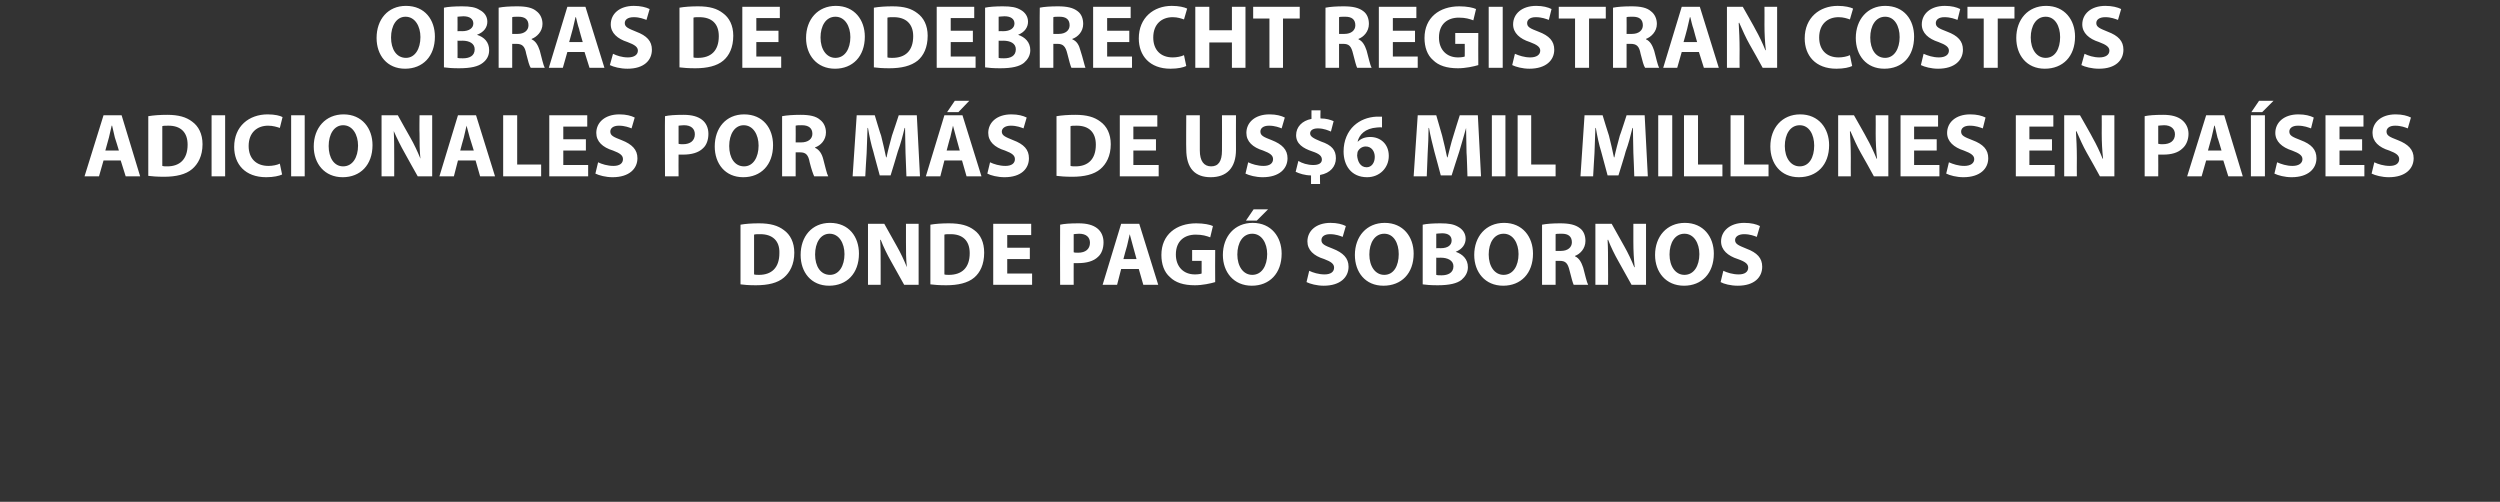
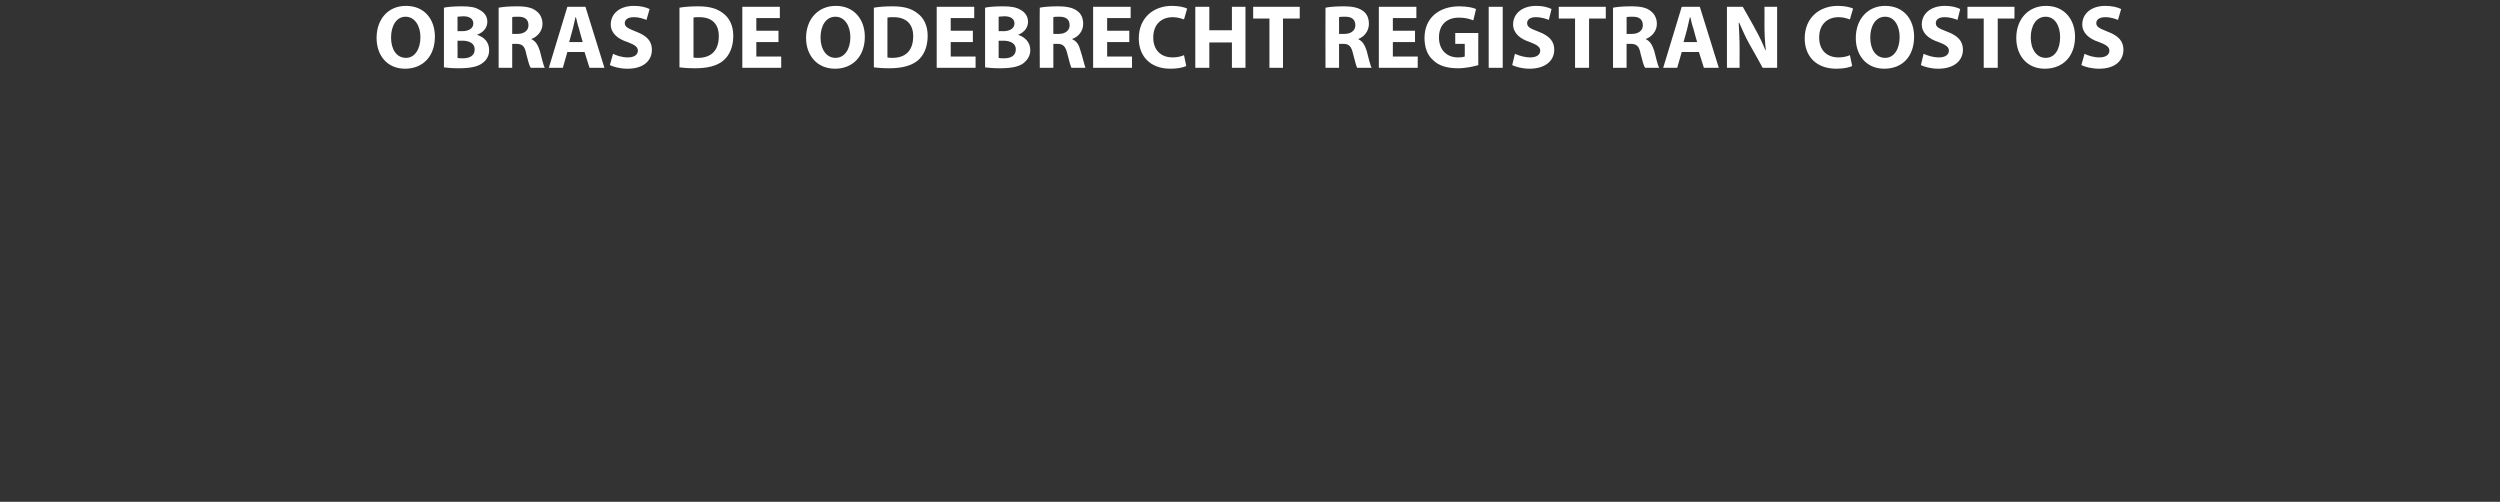
<svg xmlns="http://www.w3.org/2000/svg" version="1.1" width="553px" height="111px" viewBox="0 0 553 111">
  <rect x="0" y="0" width="553" height="111" fill="#333333" stroke="none" />
  <desc>OBRAS DE ODEBRECHT REGISTRAN COSTOS ADICIONALES POR M S DE US 6 MIL MILLONES EN PA SES DONDE PAG SOBORNOS</desc>
  <defs />
  <g id="Polygon8938">
-     <path d="M 163.8 49.7 C 164.9 49.5 166.3 49.4 167.9 49.4 C 170.4 49.4 172.1 49.9 173.4 50.9 C 174.8 51.9 175.7 53.6 175.7 55.9 C 175.7 58.5 174.7 60.3 173.4 61.4 C 172 62.6 169.9 63.1 167.2 63.1 C 165.6 63.1 164.5 63 163.8 62.9 C 163.8 62.9 163.8 49.7 163.8 49.7 Z M 166.8 60.7 C 167.1 60.8 167.5 60.8 167.9 60.8 C 170.6 60.8 172.4 59.3 172.4 56 C 172.5 53.2 170.8 51.8 168.2 51.8 C 167.5 51.8 167.1 51.8 166.8 51.9 C 166.8 51.9 166.8 60.7 166.8 60.7 Z M 190 56.1 C 190 60.5 187.3 63.2 183.4 63.2 C 179.4 63.2 177.1 60.2 177.1 56.4 C 177.1 52.3 179.6 49.3 183.6 49.3 C 187.8 49.3 190 52.4 190 56.1 Z M 180.3 56.3 C 180.3 58.9 181.5 60.8 183.6 60.8 C 185.6 60.8 186.8 58.8 186.8 56.2 C 186.8 53.8 185.6 51.7 183.5 51.7 C 181.5 51.7 180.3 53.7 180.3 56.3 Z M 192 63 L 192 49.5 L 195.6 49.5 C 195.6 49.5 198.38 54.46 198.4 54.5 C 199.2 55.9 200 57.6 200.6 59.1 C 200.6 59.1 200.6 59.1 200.6 59.1 C 200.4 57.3 200.4 55.5 200.4 53.5 C 200.38 53.46 200.4 49.5 200.4 49.5 L 203.2 49.5 L 203.2 63 L 200 63 C 200 63 197.1 57.8 197.1 57.8 C 196.3 56.4 195.4 54.6 194.8 53 C 194.8 53 194.7 53.1 194.7 53.1 C 194.8 54.8 194.8 56.7 194.8 58.9 C 194.82 58.94 194.8 63 194.8 63 L 192 63 Z M 205.8 49.7 C 206.9 49.5 208.4 49.4 209.9 49.4 C 212.5 49.4 214.2 49.9 215.5 50.9 C 216.9 51.9 217.7 53.6 217.7 55.9 C 217.7 58.5 216.8 60.3 215.5 61.4 C 214.1 62.6 211.9 63.1 209.3 63.1 C 207.7 63.1 206.6 63 205.8 62.9 C 205.8 62.9 205.8 49.7 205.8 49.7 Z M 208.9 60.7 C 209.1 60.8 209.6 60.8 209.9 60.8 C 212.7 60.8 214.5 59.3 214.5 56 C 214.5 53.2 212.9 51.8 210.3 51.8 C 209.6 51.8 209.1 51.8 208.9 51.9 C 208.9 51.9 208.9 60.7 208.9 60.7 Z M 227.8 57.3 L 222.8 57.3 L 222.8 60.5 L 228.3 60.5 L 228.3 63 L 219.7 63 L 219.7 49.5 L 228.1 49.5 L 228.1 52 L 222.8 52 L 222.8 54.8 L 227.8 54.8 L 227.8 57.3 Z M 234.5 49.7 C 235.4 49.5 236.7 49.4 238.6 49.4 C 240.5 49.4 241.8 49.8 242.7 50.5 C 243.6 51.2 244.1 52.3 244.1 53.6 C 244.1 54.9 243.7 56.1 242.9 56.8 C 241.9 57.8 240.3 58.2 238.5 58.2 C 238.1 58.2 237.8 58.2 237.5 58.2 C 237.48 58.18 237.5 63 237.5 63 L 234.5 63 C 234.5 63 234.46 49.7 234.5 49.7 Z M 237.5 55.8 C 237.7 55.9 238.1 55.9 238.5 55.9 C 240.1 55.9 241.1 55.1 241.1 53.7 C 241.1 52.5 240.3 51.7 238.7 51.7 C 238.1 51.7 237.7 51.8 237.5 51.8 C 237.5 51.8 237.5 55.8 237.5 55.8 Z M 248 59.5 L 247.1 63 L 243.9 63 L 248 49.5 L 252 49.5 L 256.2 63 L 252.9 63 L 251.9 59.5 L 248 59.5 Z M 251.4 57.3 C 251.4 57.3 250.6 54.4 250.6 54.4 C 250.4 53.6 250.1 52.6 249.9 51.8 C 249.9 51.8 249.9 51.8 249.9 51.8 C 249.7 52.6 249.5 53.6 249.3 54.4 C 249.26 54.4 248.5 57.3 248.5 57.3 L 251.4 57.3 Z M 268.8 62.4 C 267.8 62.7 266 63.1 264.3 63.1 C 261.8 63.1 260 62.5 258.8 61.3 C 257.5 60.2 256.9 58.4 256.9 56.4 C 256.9 51.9 260.2 49.4 264.6 49.4 C 266.3 49.4 267.7 49.7 268.3 50 C 268.3 50 267.7 52.5 267.7 52.5 C 266.9 52.2 266 51.9 264.5 51.9 C 262 51.9 260.1 53.3 260.1 56.3 C 260.1 59 261.8 60.7 264.3 60.7 C 265 60.7 265.6 60.6 265.8 60.5 C 265.82 60.48 265.8 57.7 265.8 57.7 L 263.7 57.7 L 263.7 55.3 L 268.8 55.3 C 268.8 55.3 268.76 62.38 268.8 62.4 Z M 283.5 56.1 C 283.5 60.5 280.8 63.2 276.9 63.2 C 272.9 63.2 270.5 60.2 270.5 56.4 C 270.5 52.3 273.1 49.3 277.1 49.3 C 281.2 49.3 283.5 52.4 283.5 56.1 Z M 273.7 56.3 C 273.7 58.9 275 60.8 277 60.8 C 279.1 60.8 280.3 58.8 280.3 56.2 C 280.3 53.8 279.1 51.7 277 51.7 C 274.9 51.7 273.7 53.7 273.7 56.3 Z M 280.5 46.3 L 278 48.8 L 275.6 48.8 L 277.3 46.3 L 280.5 46.3 Z M 289.6 59.9 C 290.4 60.3 291.7 60.7 293 60.7 C 294.4 60.7 295.1 60.1 295.1 59.2 C 295.1 58.4 294.5 57.9 292.9 57.3 C 290.6 56.6 289.2 55.3 289.2 53.4 C 289.2 51.1 291.1 49.3 294.3 49.3 C 295.8 49.3 296.9 49.6 297.7 50 C 297.7 50 297 52.4 297 52.4 C 296.5 52.2 295.5 51.8 294.2 51.8 C 292.9 51.8 292.3 52.4 292.3 53.1 C 292.3 54 293 54.3 294.8 55 C 297.1 55.9 298.3 57.1 298.3 59 C 298.3 61.3 296.5 63.2 292.8 63.2 C 291.3 63.2 289.8 62.8 289 62.4 C 289 62.4 289.6 59.9 289.6 59.9 Z M 312.7 56.1 C 312.7 60.5 310 63.2 306 63.2 C 302 63.2 299.7 60.2 299.7 56.4 C 299.7 52.3 302.3 49.3 306.3 49.3 C 310.4 49.3 312.7 52.4 312.7 56.1 Z M 302.9 56.3 C 302.9 58.9 304.2 60.8 306.2 60.8 C 308.3 60.8 309.4 58.8 309.4 56.2 C 309.4 53.8 308.3 51.7 306.2 51.7 C 304.1 51.7 302.9 53.7 302.9 56.3 Z M 314.7 49.7 C 315.5 49.5 317.1 49.4 318.6 49.4 C 320.5 49.4 321.6 49.6 322.6 50.2 C 323.5 50.7 324.2 51.6 324.2 52.8 C 324.2 54 323.5 55.1 322 55.7 C 322 55.7 322 55.7 322 55.7 C 323.5 56.2 324.7 57.3 324.7 59.1 C 324.7 60.3 324.1 61.2 323.3 61.9 C 322.3 62.7 320.6 63.1 318 63.1 C 316.5 63.1 315.3 63 314.7 62.9 C 314.7 62.9 314.7 49.7 314.7 49.7 Z M 317.7 54.9 C 317.7 54.9 318.68 54.86 318.7 54.9 C 320.3 54.9 321.1 54.2 321.1 53.2 C 321.1 52.2 320.4 51.6 319 51.6 C 318.3 51.6 317.9 51.7 317.7 51.7 C 317.68 51.72 317.7 54.9 317.7 54.9 Z M 317.7 60.8 C 318 60.9 318.3 60.9 318.9 60.9 C 320.2 60.9 321.5 60.4 321.5 58.9 C 321.5 57.6 320.2 57 318.7 57 C 318.72 57.04 317.7 57 317.7 57 C 317.7 57 317.68 60.84 317.7 60.8 Z M 339.1 56.1 C 339.1 60.5 336.4 63.2 332.5 63.2 C 328.5 63.2 326.1 60.2 326.1 56.4 C 326.1 52.3 328.7 49.3 332.7 49.3 C 336.8 49.3 339.1 52.4 339.1 56.1 Z M 329.3 56.3 C 329.3 58.9 330.6 60.8 332.6 60.8 C 334.7 60.8 335.9 58.8 335.9 56.2 C 335.9 53.8 334.7 51.7 332.6 51.7 C 330.5 51.7 329.3 53.7 329.3 56.3 Z M 341.1 49.7 C 342.1 49.5 343.5 49.4 345.1 49.4 C 347.1 49.4 348.5 49.7 349.5 50.5 C 350.3 51.1 350.7 52.1 350.7 53.3 C 350.7 55 349.5 56.2 348.4 56.6 C 348.4 56.6 348.4 56.7 348.4 56.7 C 349.3 57.1 349.8 58 350.2 59.2 C 350.6 60.7 351 62.5 351.3 63 C 351.3 63 348.1 63 348.1 63 C 347.9 62.6 347.6 61.5 347.2 59.9 C 346.8 58.2 346.3 57.7 345 57.7 C 345.02 57.7 344.1 57.7 344.1 57.7 L 344.1 63 L 341.1 63 C 341.1 63 341.08 49.7 341.1 49.7 Z M 344.1 55.5 C 344.1 55.5 345.3 55.5 345.3 55.5 C 346.8 55.5 347.7 54.7 347.7 53.6 C 347.7 52.3 346.9 51.7 345.5 51.7 C 344.7 51.7 344.3 51.7 344.1 51.8 C 344.1 51.78 344.1 55.5 344.1 55.5 Z M 352.9 63 L 352.9 49.5 L 356.5 49.5 C 356.5 49.5 359.3 54.46 359.3 54.5 C 360.1 55.9 360.9 57.6 361.5 59.1 C 361.5 59.1 361.6 59.1 361.6 59.1 C 361.4 57.3 361.3 55.5 361.3 53.5 C 361.3 53.46 361.3 49.5 361.3 49.5 L 364.1 49.5 L 364.1 63 L 360.9 63 C 360.9 63 358.02 57.8 358 57.8 C 357.2 56.4 356.3 54.6 355.7 53 C 355.7 53 355.6 53.1 355.6 53.1 C 355.7 54.8 355.7 56.7 355.7 58.9 C 355.74 58.94 355.7 63 355.7 63 L 352.9 63 Z M 379.1 56.1 C 379.1 60.5 376.4 63.2 372.5 63.2 C 368.5 63.2 366.1 60.2 366.1 56.4 C 366.1 52.3 368.7 49.3 372.7 49.3 C 376.8 49.3 379.1 52.4 379.1 56.1 Z M 369.3 56.3 C 369.3 58.9 370.6 60.8 372.6 60.8 C 374.7 60.8 375.9 58.8 375.9 56.2 C 375.9 53.8 374.7 51.7 372.6 51.7 C 370.5 51.7 369.3 53.7 369.3 56.3 Z M 381.2 59.9 C 382 60.3 383.3 60.7 384.6 60.7 C 386 60.7 386.7 60.1 386.7 59.2 C 386.7 58.4 386.1 57.9 384.4 57.3 C 382.2 56.6 380.7 55.3 380.7 53.4 C 380.7 51.1 382.7 49.3 385.8 49.3 C 387.4 49.3 388.5 49.6 389.3 50 C 389.3 50 388.6 52.4 388.6 52.4 C 388.1 52.2 387.1 51.8 385.8 51.8 C 384.5 51.8 383.8 52.4 383.8 53.1 C 383.8 54 384.6 54.3 386.3 55 C 388.7 55.9 389.8 57.1 389.8 59 C 389.8 61.3 388.1 63.2 384.4 63.2 C 382.8 63.2 381.3 62.8 380.6 62.4 C 380.6 62.4 381.2 59.9 381.2 59.9 Z " stroke="none" fill="#ffffff" />
-   </g>
+     </g>
  <g id="Polygon8937">
-     <path d="M 22.9 35.5 L 21.9 39 L 18.7 39 L 22.9 25.5 L 26.9 25.5 L 31 39 L 27.8 39 L 26.7 35.5 L 22.9 35.5 Z M 26.3 33.3 C 26.3 33.3 25.43 30.4 25.4 30.4 C 25.2 29.6 25 28.6 24.8 27.8 C 24.8 27.8 24.7 27.8 24.7 27.8 C 24.5 28.6 24.3 29.6 24.1 30.4 C 24.09 30.4 23.3 33.3 23.3 33.3 L 26.3 33.3 Z M 32.8 25.7 C 34 25.5 35.4 25.4 37 25.4 C 39.5 25.4 41.2 25.9 42.5 26.9 C 43.9 27.9 44.8 29.6 44.8 31.9 C 44.8 34.5 43.8 36.3 42.5 37.4 C 41.1 38.6 38.9 39.1 36.3 39.1 C 34.7 39.1 33.6 39 32.8 38.9 C 32.8 38.9 32.8 25.7 32.8 25.7 Z M 35.9 36.7 C 36.2 36.8 36.6 36.8 37 36.8 C 39.7 36.8 41.5 35.3 41.5 32 C 41.5 29.2 39.9 27.8 37.3 27.8 C 36.6 27.8 36.2 27.8 35.9 27.9 C 35.9 27.9 35.9 36.7 35.9 36.7 Z M 49.8 25.5 L 49.8 39 L 46.8 39 L 46.8 25.5 L 49.8 25.5 Z M 62.4 38.6 C 61.8 38.9 60.5 39.2 58.9 39.2 C 54.2 39.2 51.8 36.3 51.8 32.5 C 51.8 27.9 55.1 25.3 59.2 25.3 C 60.8 25.3 62 25.6 62.5 25.9 C 62.5 25.9 61.9 28.3 61.9 28.3 C 61.3 28.1 60.4 27.8 59.3 27.8 C 56.9 27.8 55 29.3 55 32.3 C 55 35 56.6 36.7 59.4 36.7 C 60.3 36.7 61.3 36.5 61.9 36.2 C 61.9 36.2 62.4 38.6 62.4 38.6 Z M 67.4 25.5 L 67.4 39 L 64.4 39 L 64.4 25.5 L 67.4 25.5 Z M 82.4 32.1 C 82.4 36.5 79.7 39.2 75.8 39.2 C 71.8 39.2 69.4 36.2 69.4 32.4 C 69.4 28.3 72 25.3 76 25.3 C 80.1 25.3 82.4 28.4 82.4 32.1 Z M 72.7 32.3 C 72.7 34.9 73.9 36.8 75.9 36.8 C 78 36.8 79.2 34.8 79.2 32.2 C 79.2 29.8 78 27.7 75.9 27.7 C 73.9 27.7 72.7 29.7 72.7 32.3 Z M 84.4 39 L 84.4 25.5 L 88 25.5 C 88 25.5 90.75 30.46 90.8 30.5 C 91.6 31.9 92.4 33.6 93 35.1 C 93 35.1 93 35.1 93 35.1 C 92.8 33.3 92.8 31.5 92.8 29.5 C 92.75 29.46 92.8 25.5 92.8 25.5 L 95.6 25.5 L 95.6 39 L 92.4 39 C 92.4 39 89.47 33.8 89.5 33.8 C 88.7 32.4 87.8 30.6 87.1 29 C 87.1 29 87.1 29.1 87.1 29.1 C 87.2 30.8 87.2 32.7 87.2 34.9 C 87.19 34.94 87.2 39 87.2 39 L 84.4 39 Z M 101.3 35.5 L 100.4 39 L 97.2 39 L 101.3 25.5 L 105.3 25.5 L 109.5 39 L 106.2 39 L 105.2 35.5 L 101.3 35.5 Z M 104.8 33.3 C 104.8 33.3 103.91 30.4 103.9 30.4 C 103.7 29.6 103.4 28.6 103.2 27.8 C 103.2 27.8 103.2 27.8 103.2 27.8 C 103 28.6 102.8 29.6 102.6 30.4 C 102.57 30.4 101.8 33.3 101.8 33.3 L 104.8 33.3 Z M 111.3 25.5 L 114.4 25.5 L 114.4 36.4 L 119.7 36.4 L 119.7 39 L 111.3 39 L 111.3 25.5 Z M 129.6 33.3 L 124.6 33.3 L 124.6 36.5 L 130.1 36.5 L 130.1 39 L 121.5 39 L 121.5 25.5 L 129.9 25.5 L 129.9 28 L 124.6 28 L 124.6 30.8 L 129.6 30.8 L 129.6 33.3 Z M 132.3 35.9 C 133.1 36.3 134.4 36.7 135.7 36.7 C 137.1 36.7 137.8 36.1 137.8 35.2 C 137.8 34.4 137.2 33.9 135.6 33.3 C 133.3 32.6 131.9 31.3 131.9 29.4 C 131.9 27.1 133.8 25.3 137 25.3 C 138.5 25.3 139.6 25.6 140.4 26 C 140.4 26 139.7 28.4 139.7 28.4 C 139.2 28.2 138.2 27.8 136.9 27.8 C 135.6 27.8 135 28.4 135 29.1 C 135 30 135.7 30.3 137.5 31 C 139.8 31.9 141 33.1 141 35 C 141 37.3 139.2 39.2 135.5 39.2 C 134 39.2 132.5 38.8 131.7 38.4 C 131.7 38.4 132.3 35.9 132.3 35.9 Z M 147.1 25.7 C 148 25.5 149.3 25.4 151.2 25.4 C 153.1 25.4 154.4 25.8 155.3 26.5 C 156.2 27.2 156.7 28.3 156.7 29.6 C 156.7 30.9 156.3 32.1 155.5 32.8 C 154.5 33.8 152.9 34.2 151.1 34.2 C 150.7 34.2 150.4 34.2 150.1 34.2 C 150.07 34.18 150.1 39 150.1 39 L 147.1 39 C 147.1 39 147.05 25.7 147.1 25.7 Z M 150.1 31.8 C 150.3 31.9 150.7 31.9 151.1 31.9 C 152.7 31.9 153.7 31.1 153.7 29.7 C 153.7 28.5 152.9 27.7 151.3 27.7 C 150.7 27.7 150.3 27.8 150.1 27.8 C 150.1 27.8 150.1 31.8 150.1 31.8 Z M 171 32.1 C 171 36.5 168.3 39.2 164.4 39.2 C 160.4 39.2 158.1 36.2 158.1 32.4 C 158.1 28.3 160.6 25.3 164.6 25.3 C 168.8 25.3 171 28.4 171 32.1 Z M 161.3 32.3 C 161.3 34.9 162.5 36.8 164.6 36.8 C 166.6 36.8 167.8 34.8 167.8 32.2 C 167.8 29.8 166.6 27.7 164.5 27.7 C 162.5 27.7 161.3 29.7 161.3 32.3 Z M 173 25.7 C 174 25.5 175.5 25.4 177.1 25.4 C 179.1 25.4 180.5 25.7 181.4 26.5 C 182.2 27.1 182.7 28.1 182.7 29.3 C 182.7 31 181.5 32.2 180.3 32.6 C 180.3 32.6 180.3 32.7 180.3 32.7 C 181.2 33.1 181.8 34 182.1 35.2 C 182.5 36.7 182.9 38.5 183.2 39 C 183.2 39 180.1 39 180.1 39 C 179.9 38.6 179.5 37.5 179.1 35.9 C 178.8 34.2 178.2 33.7 177 33.7 C 176.95 33.7 176 33.7 176 33.7 L 176 39 L 173 39 C 173 39 173.01 25.7 173 25.7 Z M 176 31.5 C 176 31.5 177.23 31.5 177.2 31.5 C 178.8 31.5 179.7 30.7 179.7 29.6 C 179.7 28.3 178.8 27.7 177.4 27.7 C 176.7 27.7 176.3 27.7 176 27.8 C 176.03 27.78 176 31.5 176 31.5 Z M 200.3 33.8 C 200.3 32.2 200.2 30.3 200.2 28.3 C 200.2 28.3 200.1 28.3 200.1 28.3 C 199.7 30 199.2 31.9 198.6 33.5 C 198.63 33.52 197 38.8 197 38.8 L 194.6 38.8 C 194.6 38.8 193.17 33.56 193.2 33.6 C 192.7 32 192.3 30.1 192 28.3 C 192 28.3 191.9 28.3 191.9 28.3 C 191.8 30.1 191.8 32.2 191.7 33.9 C 191.67 33.88 191.4 39 191.4 39 L 188.6 39 L 189.5 25.5 L 193.5 25.5 C 193.5 25.5 194.85 30.02 194.9 30 C 195.3 31.6 195.7 33.3 196 34.8 C 196 34.8 196.1 34.8 196.1 34.8 C 196.4 33.3 196.9 31.5 197.3 30 C 197.33 30 198.8 25.5 198.8 25.5 L 202.8 25.5 L 203.5 39 L 200.5 39 C 200.5 39 200.31 33.84 200.3 33.8 Z M 208.9 35.5 L 208 39 L 204.8 39 L 208.9 25.5 L 212.9 25.5 L 217.1 39 L 213.8 39 L 212.8 35.5 L 208.9 35.5 Z M 212.3 33.3 C 212.3 33.3 211.49 30.4 211.5 30.4 C 211.3 29.6 211 28.6 210.8 27.8 C 210.8 27.8 210.8 27.8 210.8 27.8 C 210.6 28.6 210.4 29.6 210.2 30.4 C 210.15 30.4 209.4 33.3 209.4 33.3 L 212.3 33.3 Z M 214.4 22.3 L 212 24.8 L 209.5 24.8 L 211.2 22.3 L 214.4 22.3 Z M 219 35.9 C 219.8 36.3 221.1 36.7 222.4 36.7 C 223.8 36.7 224.5 36.1 224.5 35.2 C 224.5 34.4 223.9 33.9 222.3 33.3 C 220 32.6 218.6 31.3 218.6 29.4 C 218.6 27.1 220.5 25.3 223.7 25.3 C 225.2 25.3 226.3 25.6 227.1 26 C 227.1 26 226.4 28.4 226.4 28.4 C 225.9 28.2 224.9 27.8 223.6 27.8 C 222.3 27.8 221.6 28.4 221.6 29.1 C 221.6 30 222.4 30.3 224.1 31 C 226.5 31.9 227.6 33.1 227.6 35 C 227.6 37.3 225.9 39.2 222.2 39.2 C 220.7 39.2 219.1 38.8 218.4 38.4 C 218.4 38.4 219 35.9 219 35.9 Z M 233.7 25.7 C 234.9 25.5 236.3 25.4 237.9 25.4 C 240.4 25.4 242.1 25.9 243.4 26.9 C 244.8 27.9 245.7 29.6 245.7 31.9 C 245.7 34.5 244.7 36.3 243.4 37.4 C 242 38.6 239.8 39.1 237.2 39.1 C 235.6 39.1 234.5 39 233.7 38.9 C 233.7 38.9 233.7 25.7 233.7 25.7 Z M 236.8 36.7 C 237.1 36.8 237.5 36.8 237.9 36.8 C 240.6 36.8 242.4 35.3 242.4 32 C 242.4 29.2 240.8 27.8 238.2 27.8 C 237.5 27.8 237.1 27.8 236.8 27.9 C 236.8 27.9 236.8 36.7 236.8 36.7 Z M 255.7 33.3 L 250.7 33.3 L 250.7 36.5 L 256.3 36.5 L 256.3 39 L 247.7 39 L 247.7 25.5 L 256 25.5 L 256 28 L 250.7 28 L 250.7 30.8 L 255.7 30.8 L 255.7 33.3 Z M 265.4 25.5 C 265.4 25.5 265.41 33.28 265.4 33.3 C 265.4 35.6 266.3 36.8 267.9 36.8 C 269.5 36.8 270.3 35.7 270.3 33.3 C 270.33 33.28 270.3 25.5 270.3 25.5 L 273.4 25.5 C 273.4 25.5 273.37 33.08 273.4 33.1 C 273.4 37.2 271.3 39.2 267.8 39.2 C 264.4 39.2 262.4 37.3 262.4 33 C 262.35 33.04 262.4 25.5 262.4 25.5 L 265.4 25.5 Z M 276.1 35.9 C 276.9 36.3 278.2 36.7 279.5 36.7 C 280.9 36.7 281.6 36.1 281.6 35.2 C 281.6 34.4 281 33.9 279.4 33.3 C 277.1 32.6 275.7 31.3 275.7 29.4 C 275.7 27.1 277.6 25.3 280.8 25.3 C 282.3 25.3 283.4 25.6 284.2 26 C 284.2 26 283.5 28.4 283.5 28.4 C 283 28.2 282 27.8 280.7 27.8 C 279.4 27.8 278.8 28.4 278.8 29.1 C 278.8 30 279.5 30.3 281.3 31 C 283.6 31.9 284.8 33.1 284.8 35 C 284.8 37.3 283 39.2 279.3 39.2 C 277.8 39.2 276.3 38.8 275.5 38.4 C 275.5 38.4 276.1 35.9 276.1 35.9 Z M 290 40.7 C 290 40.7 289.99 38.84 290 38.8 C 288.7 38.8 287.4 38.4 286.6 38 C 286.6 38 287.2 35.6 287.2 35.6 C 288 36.1 289.2 36.5 290.5 36.5 C 291.7 36.5 292.4 36.1 292.4 35.3 C 292.4 34.5 291.8 34 290.3 33.5 C 288.2 32.8 286.7 31.8 286.7 29.9 C 286.7 28.1 288 26.7 290.1 26.3 C 290.09 26.32 290.1 24.4 290.1 24.4 L 292.1 24.4 C 292.1 24.4 292.05 26.18 292.1 26.2 C 293.4 26.2 294.3 26.5 295 26.8 C 295 26.8 294.4 29.1 294.4 29.1 C 293.9 28.9 292.9 28.4 291.5 28.4 C 290.2 28.4 289.8 29 289.8 29.5 C 289.8 30.2 290.5 30.6 292.2 31.3 C 294.6 32.1 295.5 33.2 295.5 35 C 295.5 36.8 294.3 38.3 292 38.7 C 291.95 38.7 292 40.7 292 40.7 L 290 40.7 Z M 305.7 28.2 C 305.4 28.1 305 28.2 304.6 28.2 C 301.9 28.4 300.7 29.8 300.3 31.3 C 300.3 31.3 300.4 31.3 300.4 31.3 C 301 30.7 301.9 30.3 303.1 30.3 C 305.3 30.3 307.2 31.8 307.2 34.5 C 307.2 37.1 305.2 39.2 302.4 39.2 C 298.9 39.2 297.2 36.6 297.2 33.5 C 297.2 31.1 298.1 29.1 299.5 27.8 C 300.8 26.6 302.5 25.9 304.5 25.8 C 305.1 25.8 305.4 25.8 305.7 25.8 C 305.7 25.8 305.7 28.2 305.7 28.2 Z M 304.1 34.7 C 304.1 33.5 303.4 32.4 302.1 32.4 C 301.3 32.4 300.6 32.9 300.3 33.6 C 300.3 33.8 300.2 34 300.2 34.4 C 300.3 35.7 300.9 37 302.3 37 C 303.4 37 304.1 36 304.1 34.7 Z M 324.4 33.8 C 324.4 32.2 324.3 30.3 324.3 28.3 C 324.3 28.3 324.3 28.3 324.3 28.3 C 323.8 30 323.3 31.9 322.8 33.5 C 322.77 33.52 321.1 38.8 321.1 38.8 L 318.7 38.8 C 318.7 38.8 317.31 33.56 317.3 33.6 C 316.9 32 316.4 30.1 316.1 28.3 C 316.1 28.3 316 28.3 316 28.3 C 316 30.1 315.9 32.2 315.8 33.9 C 315.81 33.88 315.6 39 315.6 39 L 312.7 39 L 313.6 25.5 L 317.7 25.5 C 317.7 25.5 318.99 30.02 319 30 C 319.4 31.6 319.8 33.3 320.1 34.8 C 320.1 34.8 320.2 34.8 320.2 34.8 C 320.6 33.3 321 31.5 321.5 30 C 321.47 30 322.9 25.5 322.9 25.5 L 326.9 25.5 L 327.6 39 L 324.6 39 C 324.6 39 324.45 33.84 324.4 33.8 Z M 333 25.5 L 333 39 L 330 39 L 330 25.5 L 333 25.5 Z M 335.7 25.5 L 338.7 25.5 L 338.7 36.4 L 344.1 36.4 L 344.1 39 L 335.7 39 L 335.7 25.5 Z M 361.3 33.8 C 361.3 32.2 361.2 30.3 361.2 28.3 C 361.2 28.3 361.1 28.3 361.1 28.3 C 360.7 30 360.2 31.9 359.6 33.5 C 359.65 33.52 358 38.8 358 38.8 L 355.6 38.8 C 355.6 38.8 354.19 33.56 354.2 33.6 C 353.7 32 353.3 30.1 353 28.3 C 353 28.3 352.9 28.3 352.9 28.3 C 352.8 30.1 352.8 32.2 352.7 33.9 C 352.69 33.88 352.4 39 352.4 39 L 349.6 39 L 350.5 25.5 L 354.5 25.5 C 354.5 25.5 355.87 30.02 355.9 30 C 356.3 31.6 356.7 33.3 357 34.8 C 357 34.8 357.1 34.8 357.1 34.8 C 357.4 33.3 357.9 31.5 358.3 30 C 358.35 30 359.8 25.5 359.8 25.5 L 363.8 25.5 L 364.5 39 L 361.5 39 C 361.5 39 361.33 33.84 361.3 33.8 Z M 369.9 25.5 L 369.9 39 L 366.8 39 L 366.8 25.5 L 369.9 25.5 Z M 372.5 25.5 L 375.6 25.5 L 375.6 36.4 L 381 36.4 L 381 39 L 372.5 39 L 372.5 25.5 Z M 382.8 25.5 L 385.8 25.5 L 385.8 36.4 L 391.2 36.4 L 391.2 39 L 382.8 39 L 382.8 25.5 Z M 404.6 32.1 C 404.6 36.5 401.9 39.2 397.9 39.2 C 393.9 39.2 391.6 36.2 391.6 32.4 C 391.6 28.3 394.2 25.3 398.2 25.3 C 402.3 25.3 404.6 28.4 404.6 32.1 Z M 394.8 32.3 C 394.8 34.9 396.1 36.8 398.1 36.8 C 400.2 36.8 401.3 34.8 401.3 32.2 C 401.3 29.8 400.2 27.7 398.1 27.7 C 396 27.7 394.8 29.7 394.8 32.3 Z M 406.6 39 L 406.6 25.5 L 410.1 25.5 C 410.1 25.5 412.93 30.46 412.9 30.5 C 413.7 31.9 414.5 33.6 415.1 35.1 C 415.1 35.1 415.2 35.1 415.2 35.1 C 415 33.3 414.9 31.5 414.9 29.5 C 414.93 29.46 414.9 25.5 414.9 25.5 L 417.7 25.5 L 417.7 39 L 414.5 39 C 414.5 39 411.65 33.8 411.6 33.8 C 410.8 32.4 410 30.6 409.3 29 C 409.3 29 409.2 29.1 409.2 29.1 C 409.3 30.8 409.4 32.7 409.4 34.9 C 409.37 34.94 409.4 39 409.4 39 L 406.6 39 Z M 428.4 33.3 L 423.4 33.3 L 423.4 36.5 L 429 36.5 L 429 39 L 420.4 39 L 420.4 25.5 L 428.7 25.5 L 428.7 28 L 423.4 28 L 423.4 30.8 L 428.4 30.8 L 428.4 33.3 Z M 431.1 35.9 C 432 36.3 433.2 36.7 434.5 36.7 C 435.9 36.7 436.7 36.1 436.7 35.2 C 436.7 34.4 436 33.9 434.4 33.3 C 432.2 32.6 430.7 31.3 430.7 29.4 C 430.7 27.1 432.6 25.3 435.8 25.3 C 437.3 25.3 438.4 25.6 439.2 26 C 439.2 26 438.6 28.4 438.6 28.4 C 438 28.2 437.1 27.8 435.7 27.8 C 434.4 27.8 433.8 28.4 433.8 29.1 C 433.8 30 434.5 30.3 436.3 31 C 438.7 31.9 439.8 33.1 439.8 35 C 439.8 37.3 438 39.2 434.3 39.2 C 432.8 39.2 431.3 38.8 430.5 38.4 C 430.5 38.4 431.1 35.9 431.1 35.9 Z M 453.9 33.3 L 448.9 33.3 L 448.9 36.5 L 454.5 36.5 L 454.5 39 L 445.9 39 L 445.9 25.5 L 454.2 25.5 L 454.2 28 L 448.9 28 L 448.9 30.8 L 453.9 30.8 L 453.9 33.3 Z M 456.6 39 L 456.6 25.5 L 460.1 25.5 C 460.1 25.5 462.93 30.46 462.9 30.5 C 463.7 31.9 464.5 33.6 465.1 35.1 C 465.1 35.1 465.2 35.1 465.2 35.1 C 465 33.3 464.9 31.5 464.9 29.5 C 464.93 29.46 464.9 25.5 464.9 25.5 L 467.7 25.5 L 467.7 39 L 464.5 39 C 464.5 39 461.65 33.8 461.6 33.8 C 460.8 32.4 460 30.6 459.3 29 C 459.3 29 459.2 29.1 459.2 29.1 C 459.3 30.8 459.4 32.7 459.4 34.9 C 459.37 34.94 459.4 39 459.4 39 L 456.6 39 Z M 474.4 25.7 C 475.3 25.5 476.7 25.4 478.5 25.4 C 480.4 25.4 481.7 25.8 482.6 26.5 C 483.5 27.2 484.1 28.3 484.1 29.6 C 484.1 30.9 483.6 32.1 482.8 32.8 C 481.8 33.8 480.3 34.2 478.5 34.2 C 478.1 34.2 477.7 34.2 477.4 34.2 C 477.43 34.18 477.4 39 477.4 39 L 474.4 39 C 474.4 39 474.41 25.7 474.4 25.7 Z M 477.4 31.8 C 477.7 31.9 478 31.9 478.4 31.9 C 480.1 31.9 481.1 31.1 481.1 29.7 C 481.1 28.5 480.2 27.7 478.7 27.7 C 478.1 27.7 477.6 27.8 477.4 27.8 C 477.4 27.8 477.4 31.8 477.4 31.8 Z M 488 35.5 L 487 39 L 483.8 39 L 488 25.5 L 492 25.5 L 496.1 39 L 492.9 39 L 491.8 35.5 L 488 35.5 Z M 491.4 33.3 C 491.4 33.3 490.55 30.4 490.5 30.4 C 490.3 29.6 490.1 28.6 489.9 27.8 C 489.9 27.8 489.8 27.8 489.8 27.8 C 489.6 28.6 489.4 29.6 489.2 30.4 C 489.21 30.4 488.4 33.3 488.4 33.3 L 491.4 33.3 Z M 501 25.5 L 501 39 L 497.9 39 L 497.9 25.5 L 501 25.5 Z M 502.9 22.3 L 500.4 24.8 L 498 24.8 L 499.7 22.3 L 502.9 22.3 Z M 503.7 35.9 C 504.6 36.3 505.8 36.7 507.1 36.7 C 508.5 36.7 509.3 36.1 509.3 35.2 C 509.3 34.4 508.6 33.9 507 33.3 C 504.8 32.6 503.3 31.3 503.3 29.4 C 503.3 27.1 505.2 25.3 508.4 25.3 C 509.9 25.3 511 25.6 511.8 26 C 511.8 26 511.2 28.4 511.2 28.4 C 510.6 28.2 509.7 27.8 508.3 27.8 C 507 27.8 506.4 28.4 506.4 29.1 C 506.4 30 507.1 30.3 508.9 31 C 511.3 31.9 512.4 33.1 512.4 35 C 512.4 37.3 510.6 39.2 506.9 39.2 C 505.4 39.2 503.9 38.8 503.1 38.4 C 503.1 38.4 503.7 35.9 503.7 35.9 Z M 522.5 33.3 L 517.5 33.3 L 517.5 36.5 L 523 36.5 L 523 39 L 514.4 39 L 514.4 25.5 L 522.8 25.5 L 522.8 28 L 517.5 28 L 517.5 30.8 L 522.5 30.8 L 522.5 33.3 Z M 525.2 35.9 C 526 36.3 527.3 36.7 528.6 36.7 C 530 36.7 530.7 36.1 530.7 35.2 C 530.7 34.4 530.1 33.9 528.5 33.3 C 526.2 32.6 524.8 31.3 524.8 29.4 C 524.8 27.1 526.7 25.3 529.9 25.3 C 531.4 25.3 532.5 25.6 533.3 26 C 533.3 26 532.6 28.4 532.6 28.4 C 532.1 28.2 531.1 27.8 529.8 27.8 C 528.5 27.8 527.9 28.4 527.9 29.1 C 527.9 30 528.6 30.3 530.4 31 C 532.7 31.9 533.9 33.1 533.9 35 C 533.9 37.3 532.1 39.2 528.4 39.2 C 526.9 39.2 525.4 38.8 524.6 38.4 C 524.6 38.4 525.2 35.9 525.2 35.9 Z " stroke="none" fill="#ffffff" />
-   </g>
+     </g>
  <g id="Polygon8936">
    <path d="M 96.2 8.1 C 96.2 12.5 93.5 15.2 89.6 15.2 C 85.6 15.2 83.3 12.2 83.3 8.4 C 83.3 4.3 85.8 1.3 89.8 1.3 C 94 1.3 96.2 4.4 96.2 8.1 Z M 86.5 8.3 C 86.5 10.9 87.7 12.8 89.8 12.8 C 91.8 12.8 93 10.8 93 8.2 C 93 5.8 91.8 3.7 89.7 3.7 C 87.7 3.7 86.5 5.7 86.5 8.3 Z M 98.2 1.7 C 99 1.5 100.6 1.4 102.2 1.4 C 104 1.4 105.2 1.6 106.1 2.2 C 107.1 2.7 107.8 3.6 107.8 4.8 C 107.8 6 107.1 7.1 105.5 7.7 C 105.5 7.7 105.5 7.7 105.5 7.7 C 107.1 8.2 108.2 9.3 108.2 11.1 C 108.2 12.3 107.7 13.2 106.8 13.9 C 105.8 14.7 104.2 15.1 101.5 15.1 C 100 15.1 98.9 15 98.2 14.9 C 98.2 14.9 98.2 1.7 98.2 1.7 Z M 101.2 6.9 C 101.2 6.9 102.23 6.86 102.2 6.9 C 103.8 6.9 104.7 6.2 104.7 5.2 C 104.7 4.2 103.9 3.6 102.5 3.6 C 101.9 3.6 101.5 3.7 101.2 3.7 C 101.23 3.72 101.2 6.9 101.2 6.9 Z M 101.2 12.8 C 101.5 12.9 101.9 12.9 102.4 12.9 C 103.8 12.9 105 12.4 105 10.9 C 105 9.6 103.8 9 102.3 9 C 102.27 9.04 101.2 9 101.2 9 C 101.2 9 101.23 12.84 101.2 12.8 Z M 110.3 1.7 C 111.3 1.5 112.7 1.4 114.4 1.4 C 116.4 1.4 117.8 1.7 118.7 2.5 C 119.5 3.1 120 4.1 120 5.3 C 120 7 118.7 8.2 117.6 8.6 C 117.6 8.6 117.6 8.7 117.6 8.7 C 118.5 9.1 119 10 119.4 11.2 C 119.8 12.7 120.2 14.5 120.5 15 C 120.5 15 117.4 15 117.4 15 C 117.1 14.6 116.8 13.5 116.4 11.9 C 116.1 10.2 115.5 9.7 114.2 9.7 C 114.23 9.7 113.3 9.7 113.3 9.7 L 113.3 15 L 110.3 15 C 110.3 15 110.29 1.7 110.3 1.7 Z M 113.3 7.5 C 113.3 7.5 114.51 7.5 114.5 7.5 C 116 7.5 116.9 6.7 116.9 5.6 C 116.9 4.3 116.1 3.7 114.7 3.7 C 114 3.7 113.5 3.7 113.3 3.8 C 113.31 3.78 113.3 7.5 113.3 7.5 Z M 125.5 11.5 L 124.5 15 L 121.4 15 L 125.5 1.5 L 129.5 1.5 L 133.7 15 L 130.4 15 L 129.3 11.5 L 125.5 11.5 Z M 128.9 9.3 C 128.9 9.3 128.05 6.4 128.1 6.4 C 127.8 5.6 127.6 4.6 127.4 3.8 C 127.4 3.8 127.3 3.8 127.3 3.8 C 127.1 4.6 126.9 5.6 126.7 6.4 C 126.71 6.4 125.9 9.3 125.9 9.3 L 128.9 9.3 Z M 135.6 11.9 C 136.4 12.3 137.6 12.7 138.9 12.7 C 140.3 12.7 141.1 12.1 141.1 11.2 C 141.1 10.4 140.4 9.9 138.8 9.3 C 136.6 8.6 135.1 7.3 135.1 5.4 C 135.1 3.1 137 1.3 140.2 1.3 C 141.7 1.3 142.9 1.6 143.7 2 C 143.7 2 143 4.4 143 4.4 C 142.4 4.2 141.5 3.8 140.2 3.8 C 138.8 3.8 138.2 4.4 138.2 5.1 C 138.2 6 139 6.3 140.7 7 C 143.1 7.9 144.2 9.1 144.2 11 C 144.2 13.3 142.5 15.2 138.8 15.2 C 137.2 15.2 135.7 14.8 134.9 14.4 C 134.9 14.4 135.6 11.9 135.6 11.9 Z M 150.3 1.7 C 151.4 1.5 152.9 1.4 154.4 1.4 C 157 1.4 158.6 1.9 159.9 2.9 C 161.3 3.9 162.2 5.6 162.2 7.9 C 162.2 10.5 161.3 12.3 160 13.4 C 158.6 14.6 156.4 15.1 153.8 15.1 C 152.2 15.1 151.1 15 150.3 14.9 C 150.3 14.9 150.3 1.7 150.3 1.7 Z M 153.4 12.7 C 153.6 12.8 154 12.8 154.4 12.8 C 157.2 12.8 159 11.3 159 8 C 159 5.2 157.4 3.8 154.7 3.8 C 154.1 3.8 153.6 3.8 153.4 3.9 C 153.4 3.9 153.4 12.7 153.4 12.7 Z M 172.2 9.3 L 167.3 9.3 L 167.3 12.5 L 172.8 12.5 L 172.8 15 L 164.2 15 L 164.2 1.5 L 172.5 1.5 L 172.5 4 L 167.3 4 L 167.3 6.8 L 172.2 6.8 L 172.2 9.3 Z M 191.3 8.1 C 191.3 12.5 188.6 15.2 184.7 15.2 C 180.7 15.2 178.3 12.2 178.3 8.4 C 178.3 4.3 180.9 1.3 184.9 1.3 C 189 1.3 191.3 4.4 191.3 8.1 Z M 181.5 8.3 C 181.5 10.9 182.8 12.8 184.8 12.8 C 186.9 12.8 188.1 10.8 188.1 8.2 C 188.1 5.8 186.9 3.7 184.8 3.7 C 182.7 3.7 181.5 5.7 181.5 8.3 Z M 193.3 1.7 C 194.4 1.5 195.9 1.4 197.4 1.4 C 200 1.4 201.6 1.9 202.9 2.9 C 204.3 3.9 205.2 5.6 205.2 7.9 C 205.2 10.5 204.3 12.3 203 13.4 C 201.5 14.6 199.4 15.1 196.7 15.1 C 195.2 15.1 194 15 193.3 14.9 C 193.3 14.9 193.3 1.7 193.3 1.7 Z M 196.3 12.7 C 196.6 12.8 197 12.8 197.4 12.8 C 200.2 12.8 202 11.3 202 8 C 202 5.2 200.3 3.8 197.7 3.8 C 197 3.8 196.6 3.8 196.3 3.9 C 196.3 3.9 196.3 12.7 196.3 12.7 Z M 215.2 9.3 L 210.3 9.3 L 210.3 12.5 L 215.8 12.5 L 215.8 15 L 207.2 15 L 207.2 1.5 L 215.5 1.5 L 215.5 4 L 210.3 4 L 210.3 6.8 L 215.2 6.8 L 215.2 9.3 Z M 217.9 1.7 C 218.7 1.5 220.3 1.4 221.8 1.4 C 223.7 1.4 224.8 1.6 225.8 2.2 C 226.7 2.7 227.4 3.6 227.4 4.8 C 227.4 6 226.7 7.1 225.2 7.7 C 225.2 7.7 225.2 7.7 225.2 7.7 C 226.7 8.2 227.9 9.3 227.9 11.1 C 227.9 12.3 227.3 13.2 226.5 13.9 C 225.5 14.7 223.9 15.1 221.2 15.1 C 219.7 15.1 218.6 15 217.9 14.9 C 217.9 14.9 217.9 1.7 217.9 1.7 Z M 220.9 6.9 C 220.9 6.9 221.89 6.86 221.9 6.9 C 223.5 6.9 224.4 6.2 224.4 5.2 C 224.4 4.2 223.6 3.6 222.2 3.6 C 221.5 3.6 221.2 3.7 220.9 3.7 C 220.89 3.72 220.9 6.9 220.9 6.9 Z M 220.9 12.8 C 221.2 12.9 221.6 12.9 222.1 12.9 C 223.5 12.9 224.7 12.4 224.7 10.9 C 224.7 9.6 223.5 9 221.9 9 C 221.93 9.04 220.9 9 220.9 9 C 220.9 9 220.89 12.84 220.9 12.8 Z M 230 1.7 C 230.9 1.5 232.4 1.4 234 1.4 C 236 1.4 237.4 1.7 238.4 2.5 C 239.2 3.1 239.6 4.1 239.6 5.3 C 239.6 7 238.4 8.2 237.2 8.6 C 237.2 8.6 237.2 8.7 237.2 8.7 C 238.2 9.1 238.7 10 239 11.2 C 239.5 12.7 239.9 14.5 240.1 15 C 240.1 15 237 15 237 15 C 236.8 14.6 236.5 13.5 236.1 11.9 C 235.7 10.2 235.1 9.7 233.9 9.7 C 233.89 9.7 233 9.7 233 9.7 L 233 15 L 230 15 C 230 15 229.95 1.7 230 1.7 Z M 233 7.5 C 233 7.5 234.17 7.5 234.2 7.5 C 235.7 7.5 236.6 6.7 236.6 5.6 C 236.6 4.3 235.8 3.7 234.4 3.7 C 233.6 3.7 233.2 3.7 233 3.8 C 232.97 3.78 233 7.5 233 7.5 Z M 249.8 9.3 L 244.9 9.3 L 244.9 12.5 L 250.4 12.5 L 250.4 15 L 241.8 15 L 241.8 1.5 L 250.1 1.5 L 250.1 4 L 244.9 4 L 244.9 6.8 L 249.8 6.8 L 249.8 9.3 Z M 262.4 14.6 C 261.8 14.9 260.6 15.2 258.9 15.2 C 254.3 15.2 251.9 12.3 251.9 8.5 C 251.9 3.9 255.2 1.3 259.2 1.3 C 260.8 1.3 262 1.6 262.6 1.9 C 262.6 1.9 261.9 4.3 261.9 4.3 C 261.3 4.1 260.5 3.8 259.4 3.8 C 257 3.8 255.1 5.3 255.1 8.3 C 255.1 11 256.7 12.7 259.4 12.7 C 260.3 12.7 261.3 12.5 261.9 12.2 C 261.9 12.2 262.4 14.6 262.4 14.6 Z M 267.5 1.5 L 267.5 6.7 L 272.5 6.7 L 272.5 1.5 L 275.5 1.5 L 275.5 15 L 272.5 15 L 272.5 9.4 L 267.5 9.4 L 267.5 15 L 264.4 15 L 264.4 1.5 L 267.5 1.5 Z M 280.8 4.1 L 277.2 4.1 L 277.2 1.5 L 287.5 1.5 L 287.5 4.1 L 283.8 4.1 L 283.8 15 L 280.8 15 L 280.8 4.1 Z M 293.2 1.7 C 294.2 1.5 295.6 1.4 297.2 1.4 C 299.2 1.4 300.6 1.7 301.6 2.5 C 302.4 3.1 302.8 4.1 302.8 5.3 C 302.8 7 301.6 8.2 300.5 8.6 C 300.5 8.6 300.5 8.7 300.5 8.7 C 301.4 9.1 301.9 10 302.3 11.2 C 302.7 12.7 303.1 14.5 303.4 15 C 303.4 15 300.2 15 300.2 15 C 300 14.6 299.7 13.5 299.3 11.9 C 298.9 10.2 298.4 9.7 297.1 9.7 C 297.11 9.7 296.2 9.7 296.2 9.7 L 296.2 15 L 293.2 15 C 293.2 15 293.17 1.7 293.2 1.7 Z M 296.2 7.5 C 296.2 7.5 297.39 7.5 297.4 7.5 C 298.9 7.5 299.8 6.7 299.8 5.6 C 299.8 4.3 299 3.7 297.6 3.7 C 296.8 3.7 296.4 3.7 296.2 3.8 C 296.19 3.78 296.2 7.5 296.2 7.5 Z M 313 9.3 L 308.1 9.3 L 308.1 12.5 L 313.6 12.5 L 313.6 15 L 305 15 L 305 1.5 L 313.3 1.5 L 313.3 4 L 308.1 4 L 308.1 6.8 L 313 6.8 L 313 9.3 Z M 327 14.4 C 326 14.7 324.2 15.1 322.5 15.1 C 320 15.1 318.2 14.5 317 13.3 C 315.7 12.2 315.1 10.4 315.1 8.4 C 315.1 3.9 318.4 1.4 322.8 1.4 C 324.5 1.4 325.9 1.7 326.5 2 C 326.5 2 325.9 4.5 325.9 4.5 C 325.1 4.2 324.2 3.9 322.7 3.9 C 320.2 3.9 318.3 5.3 318.3 8.3 C 318.3 11 320 12.7 322.5 12.7 C 323.2 12.7 323.8 12.6 324 12.5 C 324.03 12.48 324 9.7 324 9.7 L 321.9 9.7 L 321.9 7.3 L 327 7.3 C 327 7.3 326.97 14.38 327 14.4 Z M 332.4 1.5 L 332.4 15 L 329.3 15 L 329.3 1.5 L 332.4 1.5 Z M 335.1 11.9 C 336 12.3 337.2 12.7 338.5 12.7 C 339.9 12.7 340.7 12.1 340.7 11.2 C 340.7 10.4 340 9.9 338.4 9.3 C 336.2 8.6 334.7 7.3 334.7 5.4 C 334.7 3.1 336.6 1.3 339.8 1.3 C 341.3 1.3 342.4 1.6 343.2 2 C 343.2 2 342.6 4.4 342.6 4.4 C 342 4.2 341.1 3.8 339.7 3.8 C 338.4 3.8 337.8 4.4 337.8 5.1 C 337.8 6 338.5 6.3 340.3 7 C 342.7 7.9 343.8 9.1 343.8 11 C 343.8 13.3 342 15.2 338.3 15.2 C 336.8 15.2 335.3 14.8 334.5 14.4 C 334.5 14.4 335.1 11.9 335.1 11.9 Z M 348.4 4.1 L 344.8 4.1 L 344.8 1.5 L 355.2 1.5 L 355.2 4.1 L 351.5 4.1 L 351.5 15 L 348.4 15 L 348.4 4.1 Z M 356.8 1.7 C 357.8 1.5 359.2 1.4 360.9 1.4 C 362.9 1.4 364.3 1.7 365.2 2.5 C 366 3.1 366.5 4.1 366.5 5.3 C 366.5 7 365.2 8.2 364.1 8.6 C 364.1 8.6 364.1 8.7 364.1 8.7 C 365 9.1 365.5 10 365.9 11.2 C 366.3 12.7 366.7 14.5 367 15 C 367 15 363.9 15 363.9 15 C 363.6 14.6 363.3 13.5 362.9 11.9 C 362.6 10.2 362 9.7 360.7 9.7 C 360.75 9.7 359.8 9.7 359.8 9.7 L 359.8 15 L 356.8 15 C 356.8 15 356.81 1.7 356.8 1.7 Z M 359.8 7.5 C 359.8 7.5 361.03 7.5 361 7.5 C 362.5 7.5 363.4 6.7 363.4 5.6 C 363.4 4.3 362.6 3.7 361.2 3.7 C 360.5 3.7 360 3.7 359.8 3.8 C 359.83 3.78 359.8 7.5 359.8 7.5 Z M 372 11.5 L 371 15 L 367.9 15 L 372 1.5 L 376 1.5 L 380.2 15 L 376.9 15 L 375.8 11.5 L 372 11.5 Z M 375.4 9.3 C 375.4 9.3 374.57 6.4 374.6 6.4 C 374.3 5.6 374.1 4.6 373.9 3.8 C 373.9 3.8 373.8 3.8 373.8 3.8 C 373.6 4.6 373.4 5.6 373.2 6.4 C 373.23 6.4 372.4 9.3 372.4 9.3 L 375.4 9.3 Z M 382 15 L 382 1.5 L 385.5 1.5 C 385.5 1.5 388.33 6.46 388.3 6.5 C 389.1 7.9 389.9 9.6 390.5 11.1 C 390.5 11.1 390.6 11.1 390.6 11.1 C 390.4 9.3 390.3 7.5 390.3 5.5 C 390.33 5.46 390.3 1.5 390.3 1.5 L 393.1 1.5 L 393.1 15 L 389.9 15 C 389.9 15 387.05 9.8 387 9.8 C 386.2 8.4 385.4 6.6 384.7 5 C 384.7 5 384.6 5.1 384.6 5.1 C 384.7 6.8 384.8 8.7 384.8 10.9 C 384.77 10.94 384.8 15 384.8 15 L 382 15 Z M 409.7 14.6 C 409.1 14.9 407.9 15.2 406.2 15.2 C 401.6 15.2 399.2 12.3 399.2 8.5 C 399.2 3.9 402.5 1.3 406.5 1.3 C 408.1 1.3 409.3 1.6 409.9 1.9 C 409.9 1.9 409.2 4.3 409.2 4.3 C 408.6 4.1 407.8 3.8 406.7 3.8 C 404.3 3.8 402.4 5.3 402.4 8.3 C 402.4 11 404 12.7 406.7 12.7 C 407.6 12.7 408.6 12.5 409.2 12.2 C 409.2 12.2 409.7 14.6 409.7 14.6 Z M 423.4 8.1 C 423.4 12.5 420.8 15.2 416.8 15.2 C 412.8 15.2 410.5 12.2 410.5 8.4 C 410.5 4.3 413.1 1.3 417 1.3 C 421.2 1.3 423.4 4.4 423.4 8.1 Z M 413.7 8.3 C 413.7 10.9 414.9 12.8 417 12.8 C 419 12.8 420.2 10.8 420.2 8.2 C 420.2 5.8 419.1 3.7 417 3.7 C 414.9 3.7 413.7 5.7 413.7 8.3 Z M 425.5 11.9 C 426.4 12.3 427.6 12.7 428.9 12.7 C 430.3 12.7 431.1 12.1 431.1 11.2 C 431.1 10.4 430.4 9.9 428.8 9.3 C 426.6 8.6 425.1 7.3 425.1 5.4 C 425.1 3.1 427 1.3 430.2 1.3 C 431.7 1.3 432.8 1.6 433.6 2 C 433.6 2 433 4.4 433 4.4 C 432.4 4.2 431.5 3.8 430.1 3.8 C 428.8 3.8 428.2 4.4 428.2 5.1 C 428.2 6 428.9 6.3 430.7 7 C 433.1 7.9 434.2 9.1 434.2 11 C 434.2 13.3 432.4 15.2 428.7 15.2 C 427.2 15.2 425.7 14.8 424.9 14.4 C 424.9 14.4 425.5 11.9 425.5 11.9 Z M 438.8 4.1 L 435.2 4.1 L 435.2 1.5 L 445.6 1.5 L 445.6 4.1 L 441.9 4.1 L 441.9 15 L 438.8 15 L 438.8 4.1 Z M 459 8.1 C 459 12.5 456.3 15.2 452.3 15.2 C 448.3 15.2 446 12.2 446 8.4 C 446 4.3 448.6 1.3 452.6 1.3 C 456.7 1.3 459 4.4 459 8.1 Z M 449.2 8.3 C 449.2 10.9 450.5 12.8 452.5 12.8 C 454.6 12.8 455.7 10.8 455.7 8.2 C 455.7 5.8 454.6 3.7 452.5 3.7 C 450.4 3.7 449.2 5.7 449.2 8.3 Z M 461.1 11.9 C 461.9 12.3 463.1 12.7 464.4 12.7 C 465.8 12.7 466.6 12.1 466.6 11.2 C 466.6 10.4 465.9 9.9 464.3 9.3 C 462.1 8.6 460.6 7.3 460.6 5.4 C 460.6 3.1 462.5 1.3 465.7 1.3 C 467.2 1.3 468.4 1.6 469.2 2 C 469.2 2 468.5 4.4 468.5 4.4 C 467.9 4.2 467 3.8 465.7 3.8 C 464.3 3.8 463.7 4.4 463.7 5.1 C 463.7 6 464.5 6.3 466.2 7 C 468.6 7.9 469.7 9.1 469.7 11 C 469.7 13.3 468 15.2 464.3 15.2 C 462.7 15.2 461.2 14.8 460.4 14.4 C 460.4 14.4 461.1 11.9 461.1 11.9 Z " stroke="none" fill="#ffffff" />
  </g>
</svg>